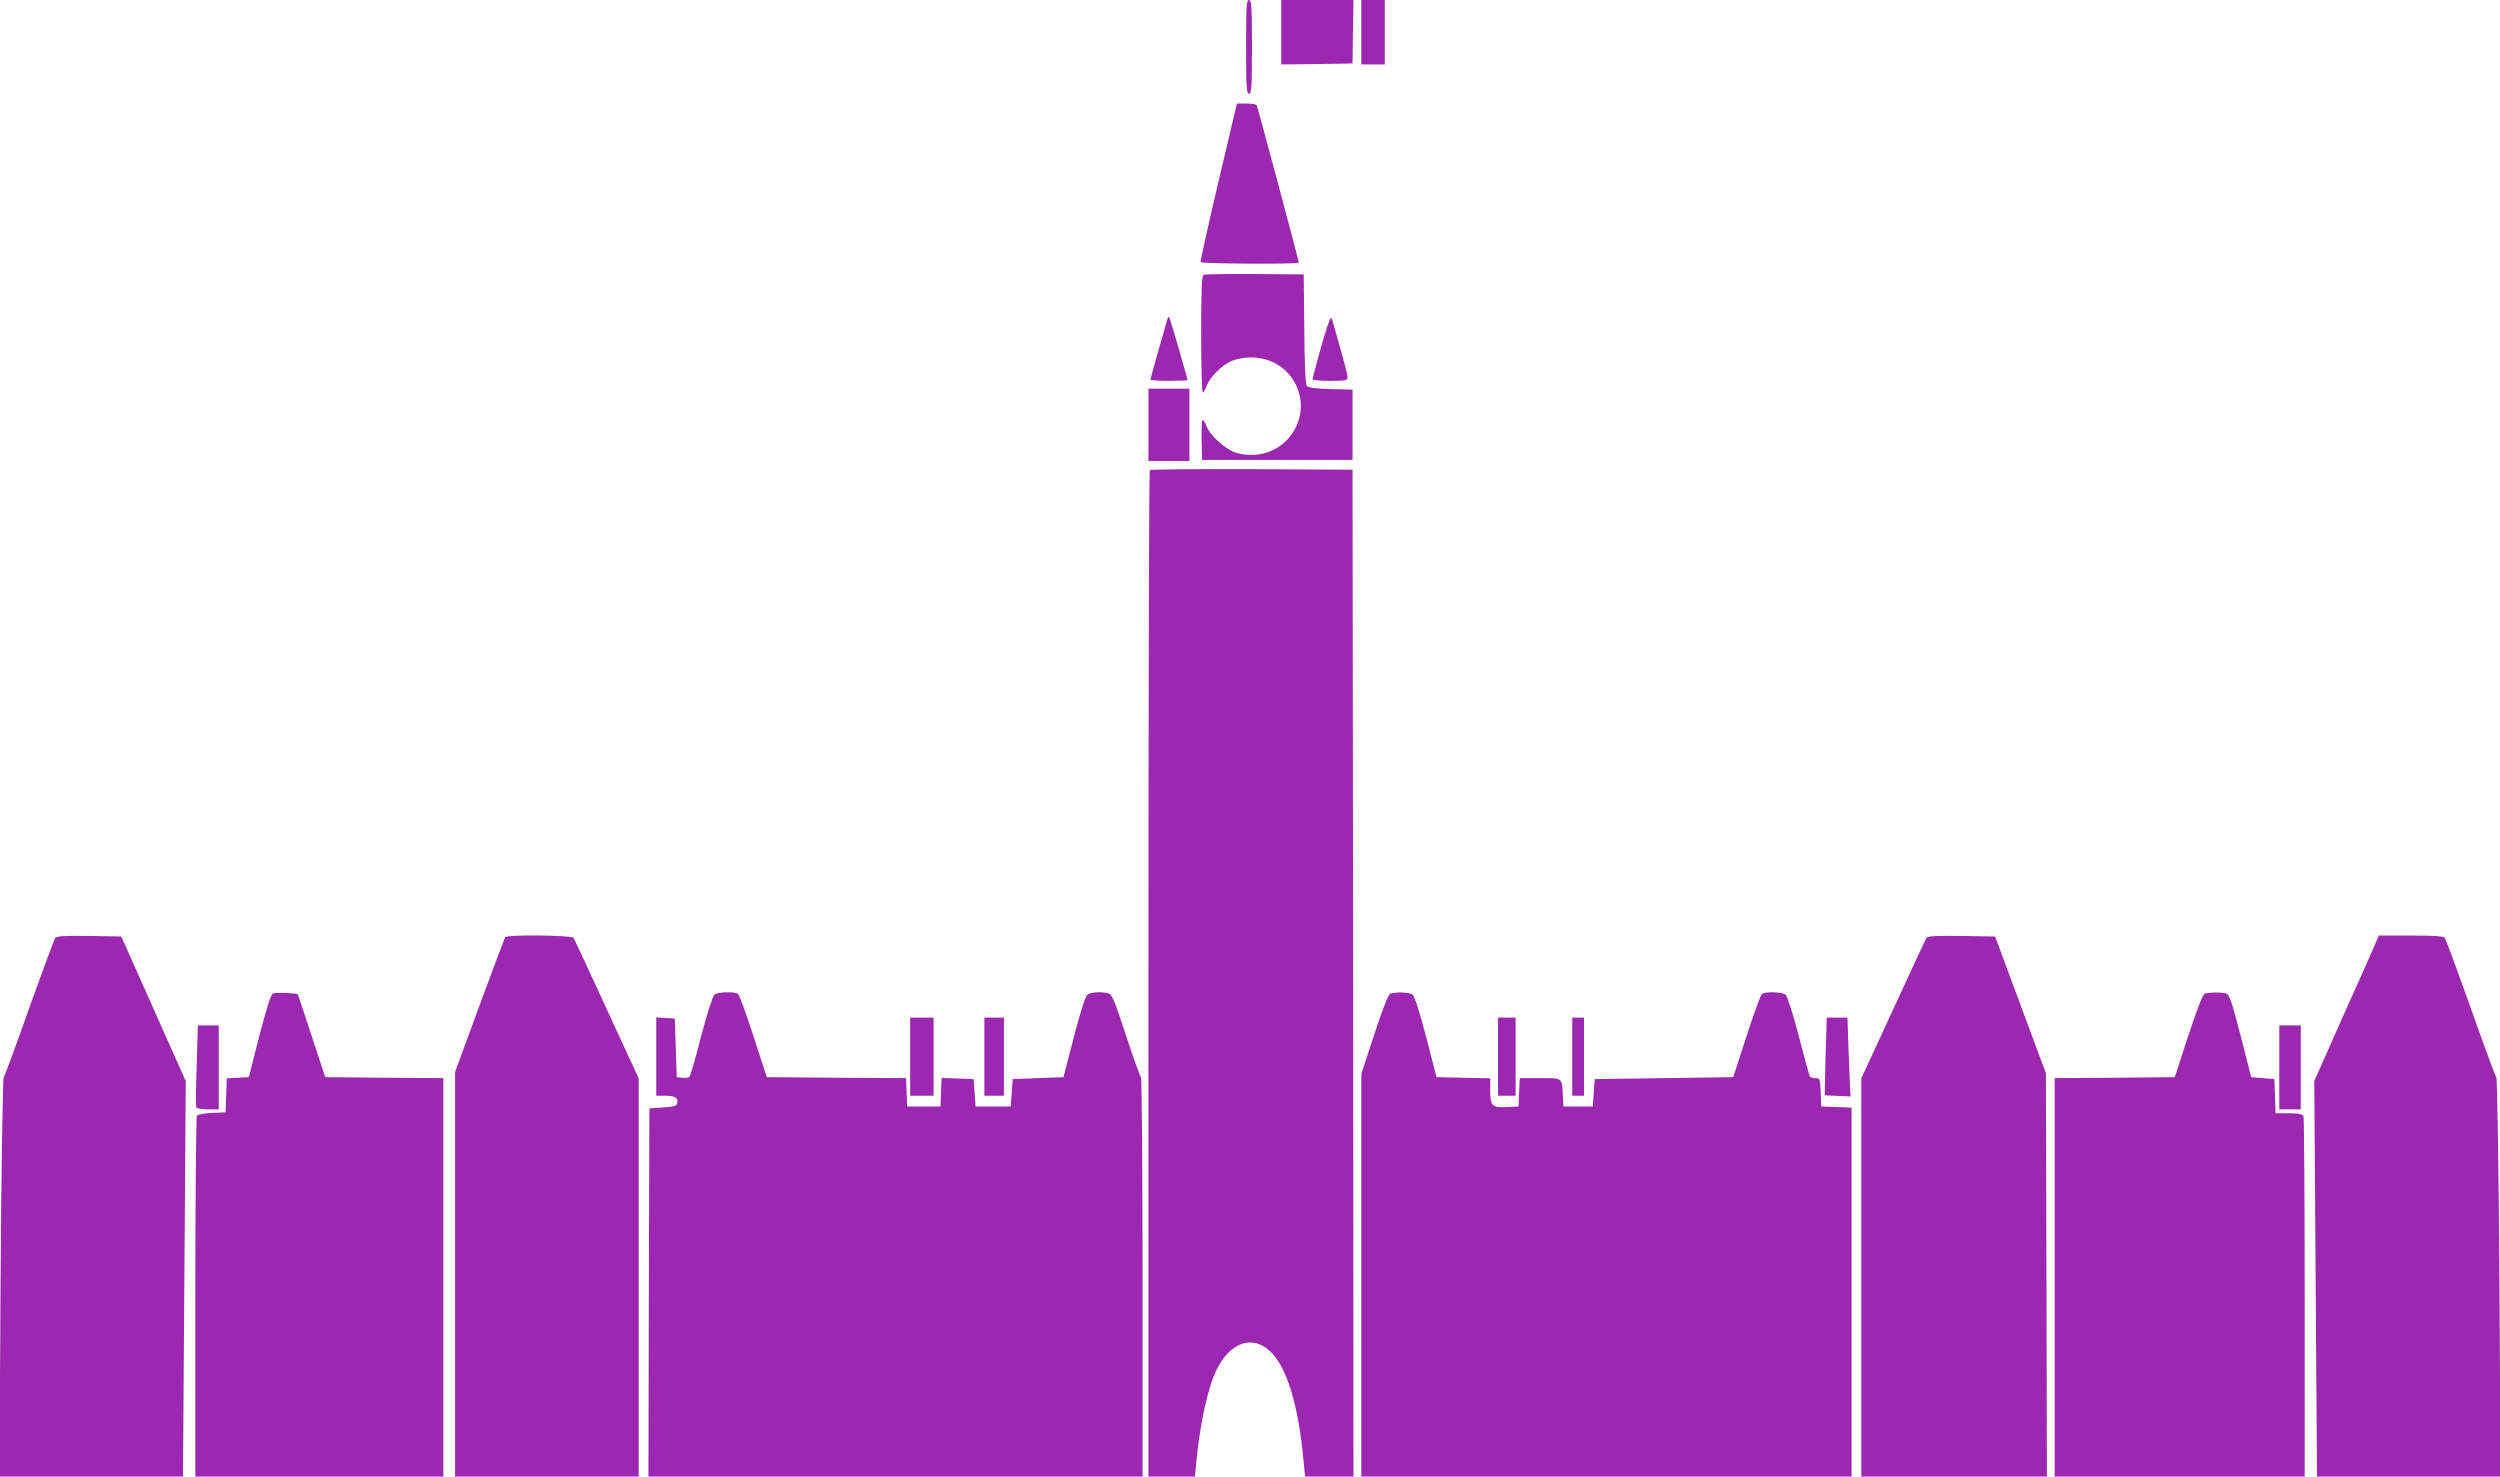
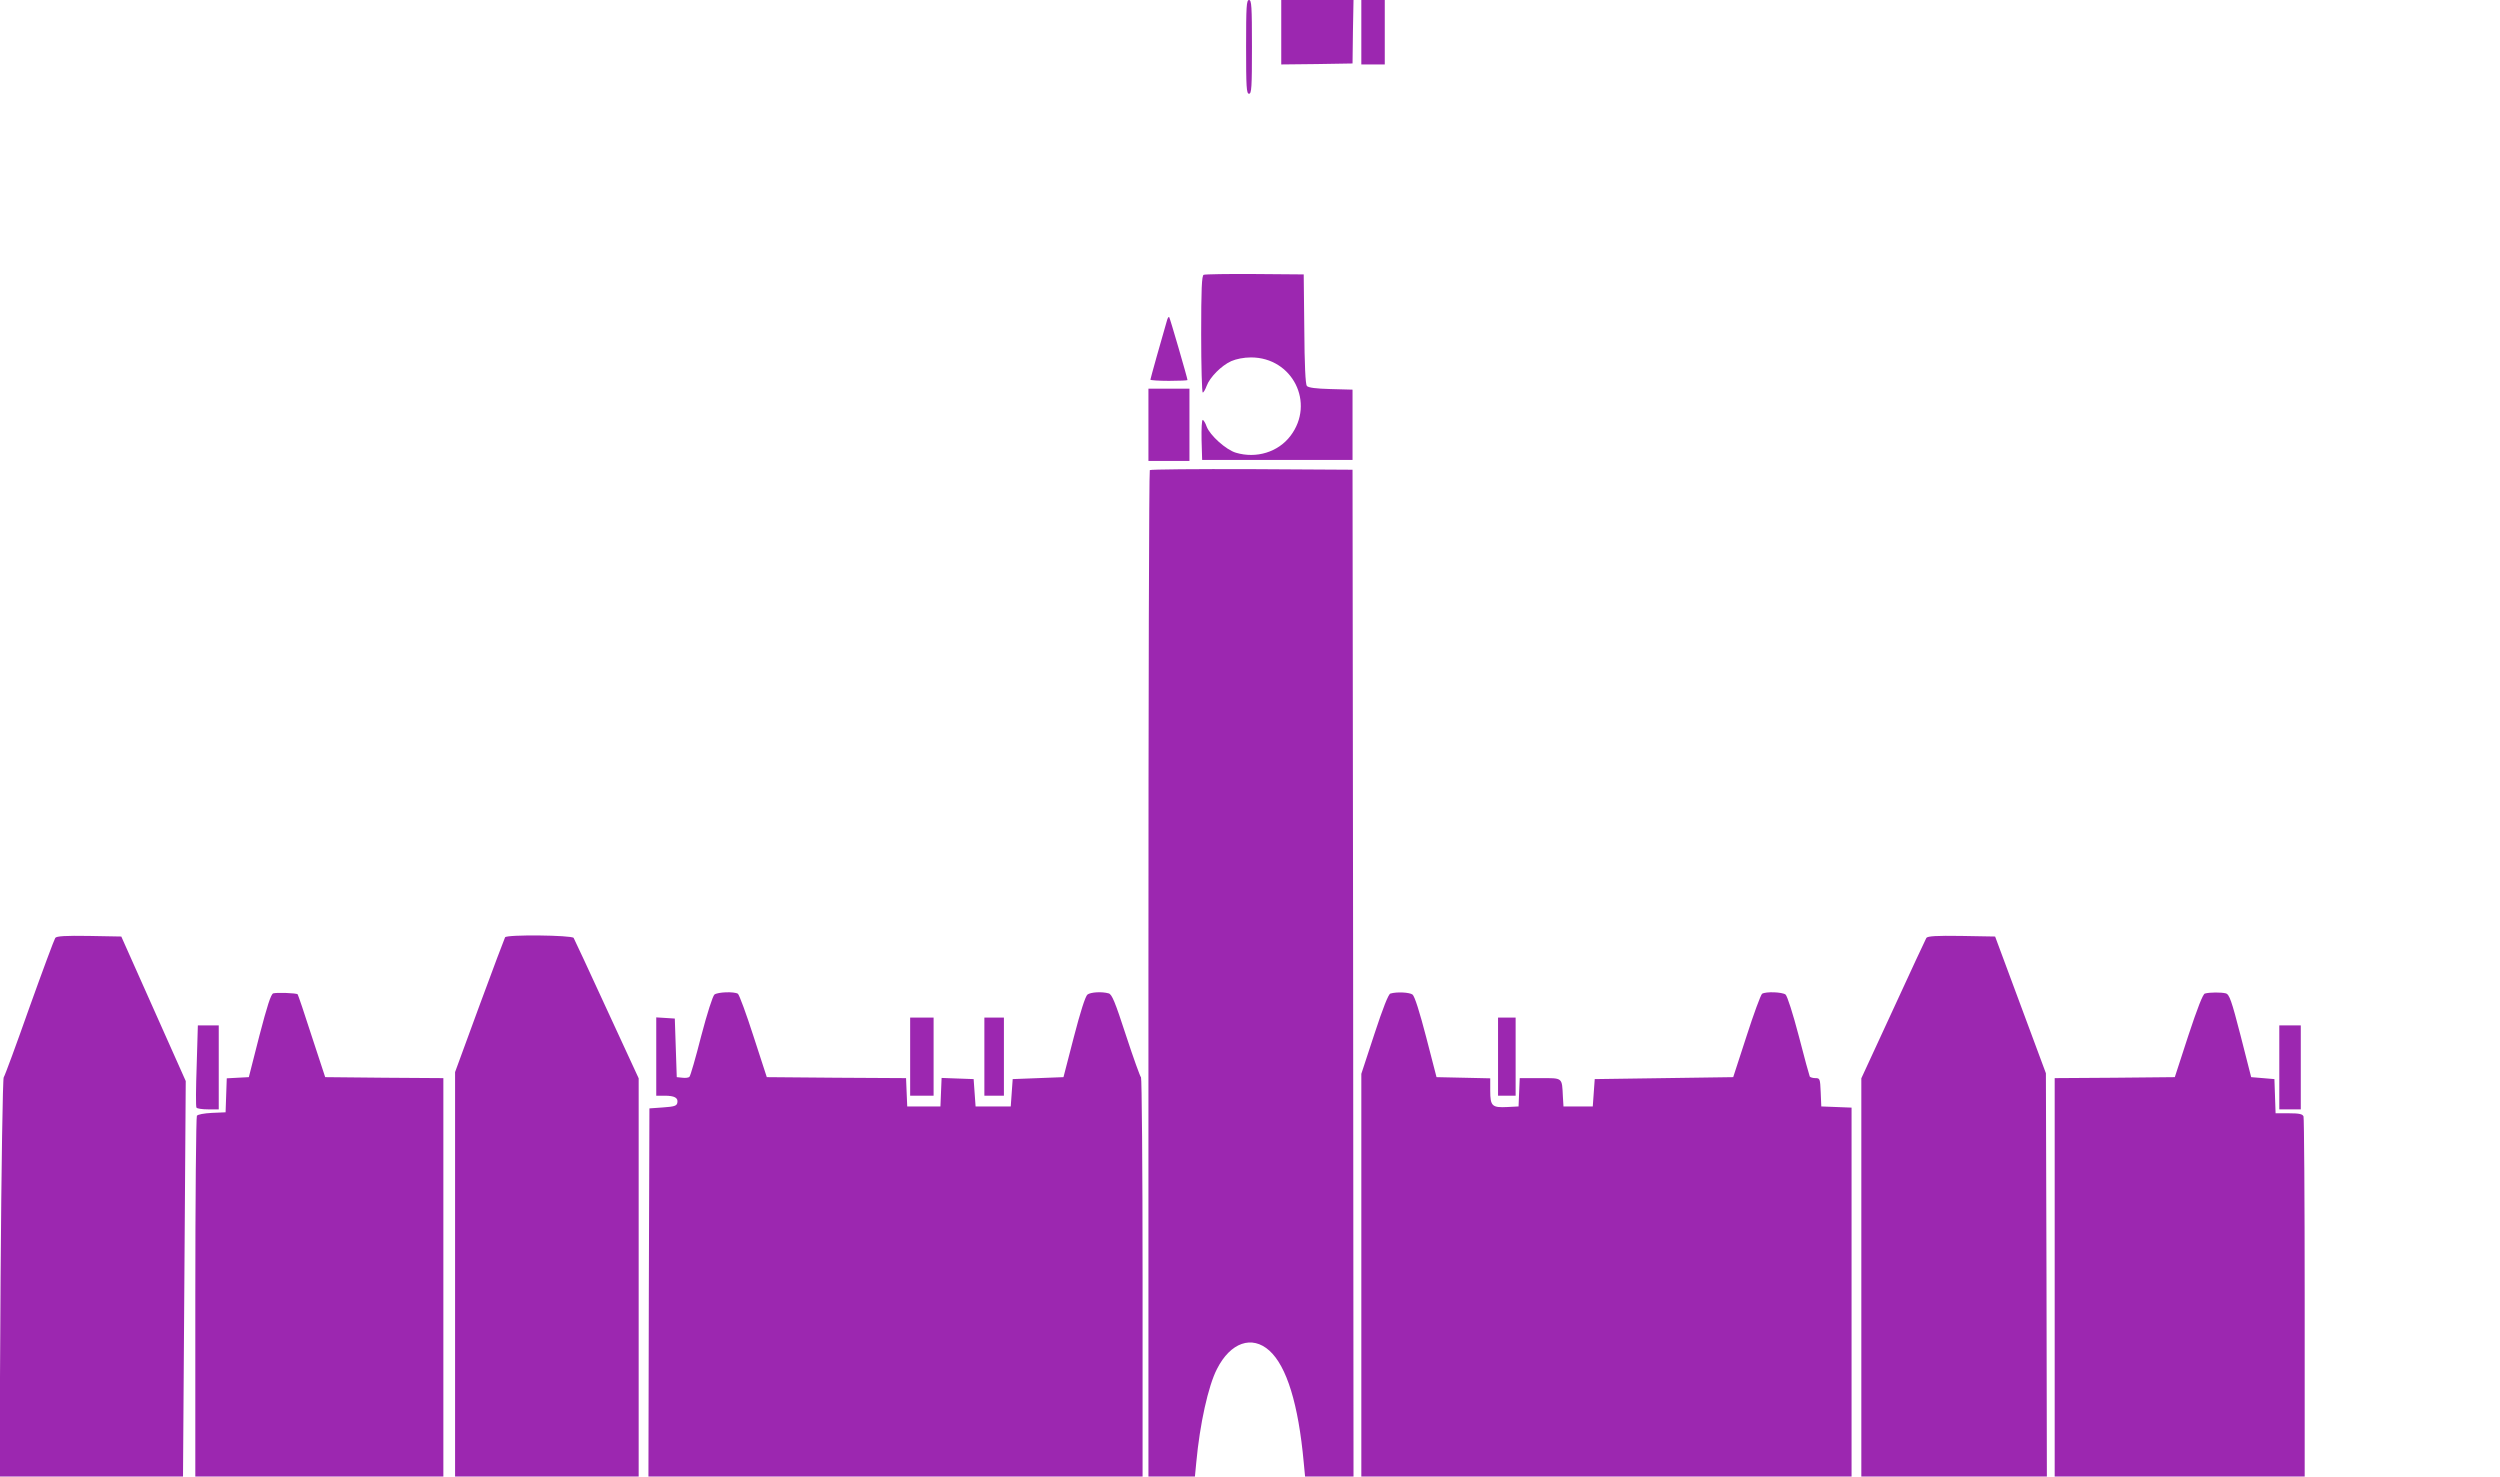
<svg xmlns="http://www.w3.org/2000/svg" version="1.0" width="1280pt" height="756pt" viewBox="0 0 1280 756" preserveAspectRatio="xMidYMid meet">
  <g transform="translate(0,756) scale(0.1,-0.1)" fill="#9c27b0" stroke="none">
    <path d="M6380 7320 c0 -207 2 -240 15 -240 13 0 15 33 15 240 0 207 -2 240 -15 240 -13 0 -15 -33 -15 -240z" />
    <path d="M6560 7395 l0 -165 183 2 182 3 2 163 3 162 -185 0 -185 0 0 -165z" />
    <path d="M6970 7395 l0 -165 60 0 60 0 0 165 0 165 -60 0 -60 0 0 -165z" />
-     <path d="M6238 6628 c-52 -222 -93 -406 -91 -410 5 -9 503 -11 503 -3 0 10 -211 799 -216 807 -3 4 -27 8 -53 8 l-48 0 -95 -402z" />
    <path d="M6163 6153 c-10 -3 -13 -74 -13 -304 0 -164 4 -299 8 -299 4 0 13 15 20 34 16 44 75 104 126 127 25 11 64 19 101 19 213 0 330 -234 202 -402 -63 -83 -175 -117 -279 -86 -51 15 -133 89 -150 134 -6 18 -16 34 -20 34 -5 0 -7 -46 -6 -102 l3 -103 385 0 385 0 0 180 0 180 -112 3 c-76 2 -114 7 -122 16 -7 8 -12 110 -13 292 l-3 279 -250 2 c-137 1 -256 -1 -262 -4z" />
    <path d="M5976 5923 c-28 -95 -86 -303 -86 -307 0 -3 43 -6 95 -6 52 0 95 2 95 4 0 9 -90 319 -94 323 -2 2 -7 -4 -10 -14z" />
-     <path d="M6762 5777 c-23 -83 -42 -155 -42 -159 0 -5 41 -8 90 -8 79 0 90 2 90 18 0 9 -18 80 -40 157 -22 77 -40 141 -40 142 0 2 -3 3 -7 3 -5 0 -27 -69 -51 -153z" />
    <path d="M5880 5385 l0 -185 105 0 105 0 0 185 0 185 -105 0 -105 0 0 -185z" />
    <path d="M5887 5153 c-4 -3 -7 -1164 -7 -2580 l0 -2573 119 0 119 0 7 73 c18 195 61 391 106 478 69 136 179 174 268 94 89 -80 149 -275 176 -572 l7 -73 124 0 124 0 -2 2578 -3 2577 -516 3 c-283 1 -519 -1 -522 -5z" />
    <path d="M283 2758 c-5 -7 -65 -168 -133 -358 -67 -190 -126 -350 -131 -356 -5 -6 -12 -462 -16 -1028 l-6 -1016 470 0 470 0 7 1013 7 1012 -165 370 -165 370 -164 3 c-124 2 -167 -1 -174 -10z" />
    <path d="M2586 2761 c-3 -5 -62 -162 -131 -349 l-125 -341 0 -1036 0 -1035 470 0 470 0 0 1019 0 1020 -163 353 c-89 194 -166 359 -170 366 -10 14 -342 18 -351 3z" />
    <path d="M9863 2758 c-4 -7 -81 -172 -170 -366 l-163 -353 0 -1020 0 -1019 475 0 475 0 -2 1033 -3 1032 -130 350 -130 350 -172 3 c-130 2 -173 -1 -180 -10z" />
-     <path d="M12166 2738 c-7 -18 -82 -186 -166 -373 l-151 -340 7 -1013 7 -1012 470 0 470 0 -6 1016 c-4 566 -11 1022 -16 1028 -5 6 -64 166 -131 356 -68 190 -127 351 -133 358 -7 9 -54 12 -173 12 l-164 0 -14 -32z" />
    <path d="M1399 2474 c-12 -4 -31 -64 -71 -217 l-54 -212 -57 -3 -56 -3 -3 -87 -3 -87 -70 -3 c-40 -2 -73 -8 -77 -15 -4 -7 -8 -425 -8 -929 l0 -918 635 0 635 0 0 1020 0 1020 -302 2 -303 3 -69 210 c-37 116 -70 212 -72 214 -6 7 -107 10 -125 5z" />
    <path d="M3658 2468 c-9 -8 -37 -95 -68 -213 -28 -110 -55 -204 -60 -208 -4 -5 -20 -7 -36 -5 l-29 3 -5 150 -5 150 -47 3 -48 3 0 -200 0 -201 43 0 c51 0 70 -11 65 -36 -3 -16 -15 -20 -73 -24 l-70 -5 -3 -942 -2 -943 1265 0 1265 0 0 1019 c0 561 -4 1022 -8 1025 -4 2 -39 99 -77 215 -56 172 -72 211 -89 215 -36 10 -92 6 -108 -6 -11 -8 -37 -91 -70 -218 l-53 -205 -130 -5 -130 -5 -5 -70 -5 -70 -90 0 -90 0 -5 70 -5 70 -82 3 -82 3 -3 -73 -3 -73 -85 0 -85 0 -3 72 -3 73 -357 2 -356 3 -68 209 c-37 115 -73 213 -80 218 -20 12 -102 9 -120 -4z" />
    <path d="M7119 2473 c-10 -2 -38 -73 -82 -207 l-67 -204 0 -1031 0 -1031 1255 0 1255 0 0 945 0 944 -77 3 -78 3 -3 73 c-3 69 -4 72 -27 72 -13 0 -26 4 -29 8 -2 4 -28 97 -56 207 -31 118 -59 205 -68 213 -18 13 -100 16 -120 4 -7 -5 -43 -103 -80 -218 l-68 -209 -354 -5 -355 -5 -5 -70 -5 -70 -75 0 -75 0 -3 50 c-5 100 1 95 -117 95 l-104 0 -3 -72 -3 -73 -58 -3 c-78 -4 -87 5 -87 84 l0 63 -137 3 -138 3 -53 205 c-33 127 -59 210 -70 218 -15 11 -79 15 -113 5z" />
    <path d="M11289 2473 c-10 -2 -38 -74 -85 -216 l-69 -212 -307 -3 -308 -2 0 -1020 0 -1020 640 0 640 0 0 914 c0 503 -3 921 -6 930 -5 12 -21 16 -75 16 l-68 0 -3 88 -3 87 -59 5 -60 5 -54 212 c-47 183 -58 212 -76 217 -23 6 -82 6 -107 -1z" />
    <path d="M4660 2150 l0 -200 60 0 60 0 0 200 0 200 -60 0 -60 0 0 -200z" />
    <path d="M5040 2150 l0 -200 50 0 50 0 0 200 0 200 -50 0 -50 0 0 -200z" />
    <path d="M7670 2150 l0 -200 45 0 45 0 0 200 0 200 -45 0 -45 0 0 -200z" />
-     <path d="M8050 2150 l0 -200 30 0 30 0 0 200 0 200 -30 0 -30 0 0 -200z" />
-     <path d="M9347 2153 c-3 -109 -5 -199 -4 -200 1 -1 31 -3 67 -4 l65 -3 -3 50 c-1 27 -5 118 -8 202 l-5 152 -53 0 -53 0 -6 -197z" />
    <path d="M1007 2104 c-4 -113 -5 -210 -1 -215 3 -5 30 -9 60 -9 l54 0 0 215 0 215 -53 0 -54 0 -6 -206z" />
    <path d="M11670 2095 l0 -215 55 0 55 0 0 215 0 215 -55 0 -55 0 0 -215z" />
  </g>
</svg>